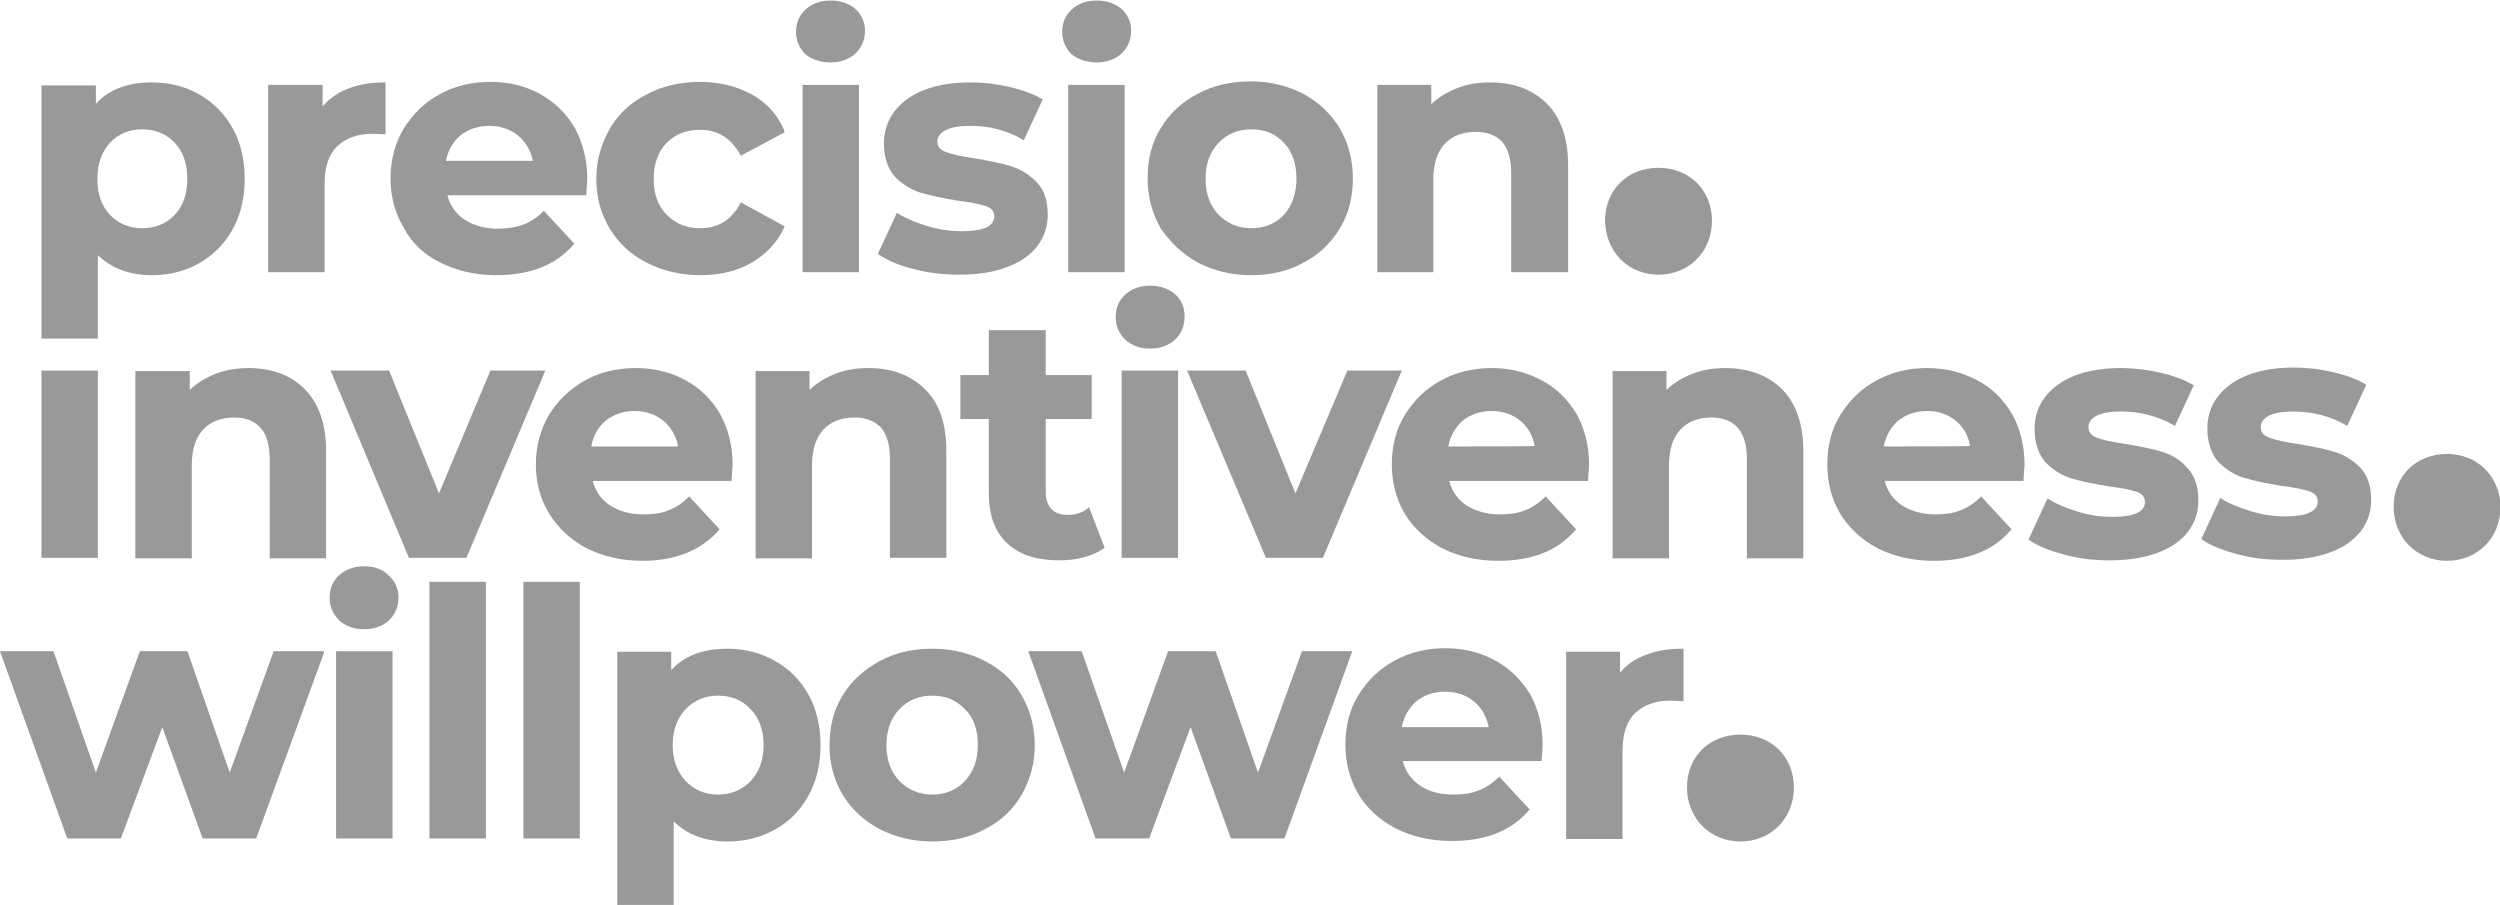
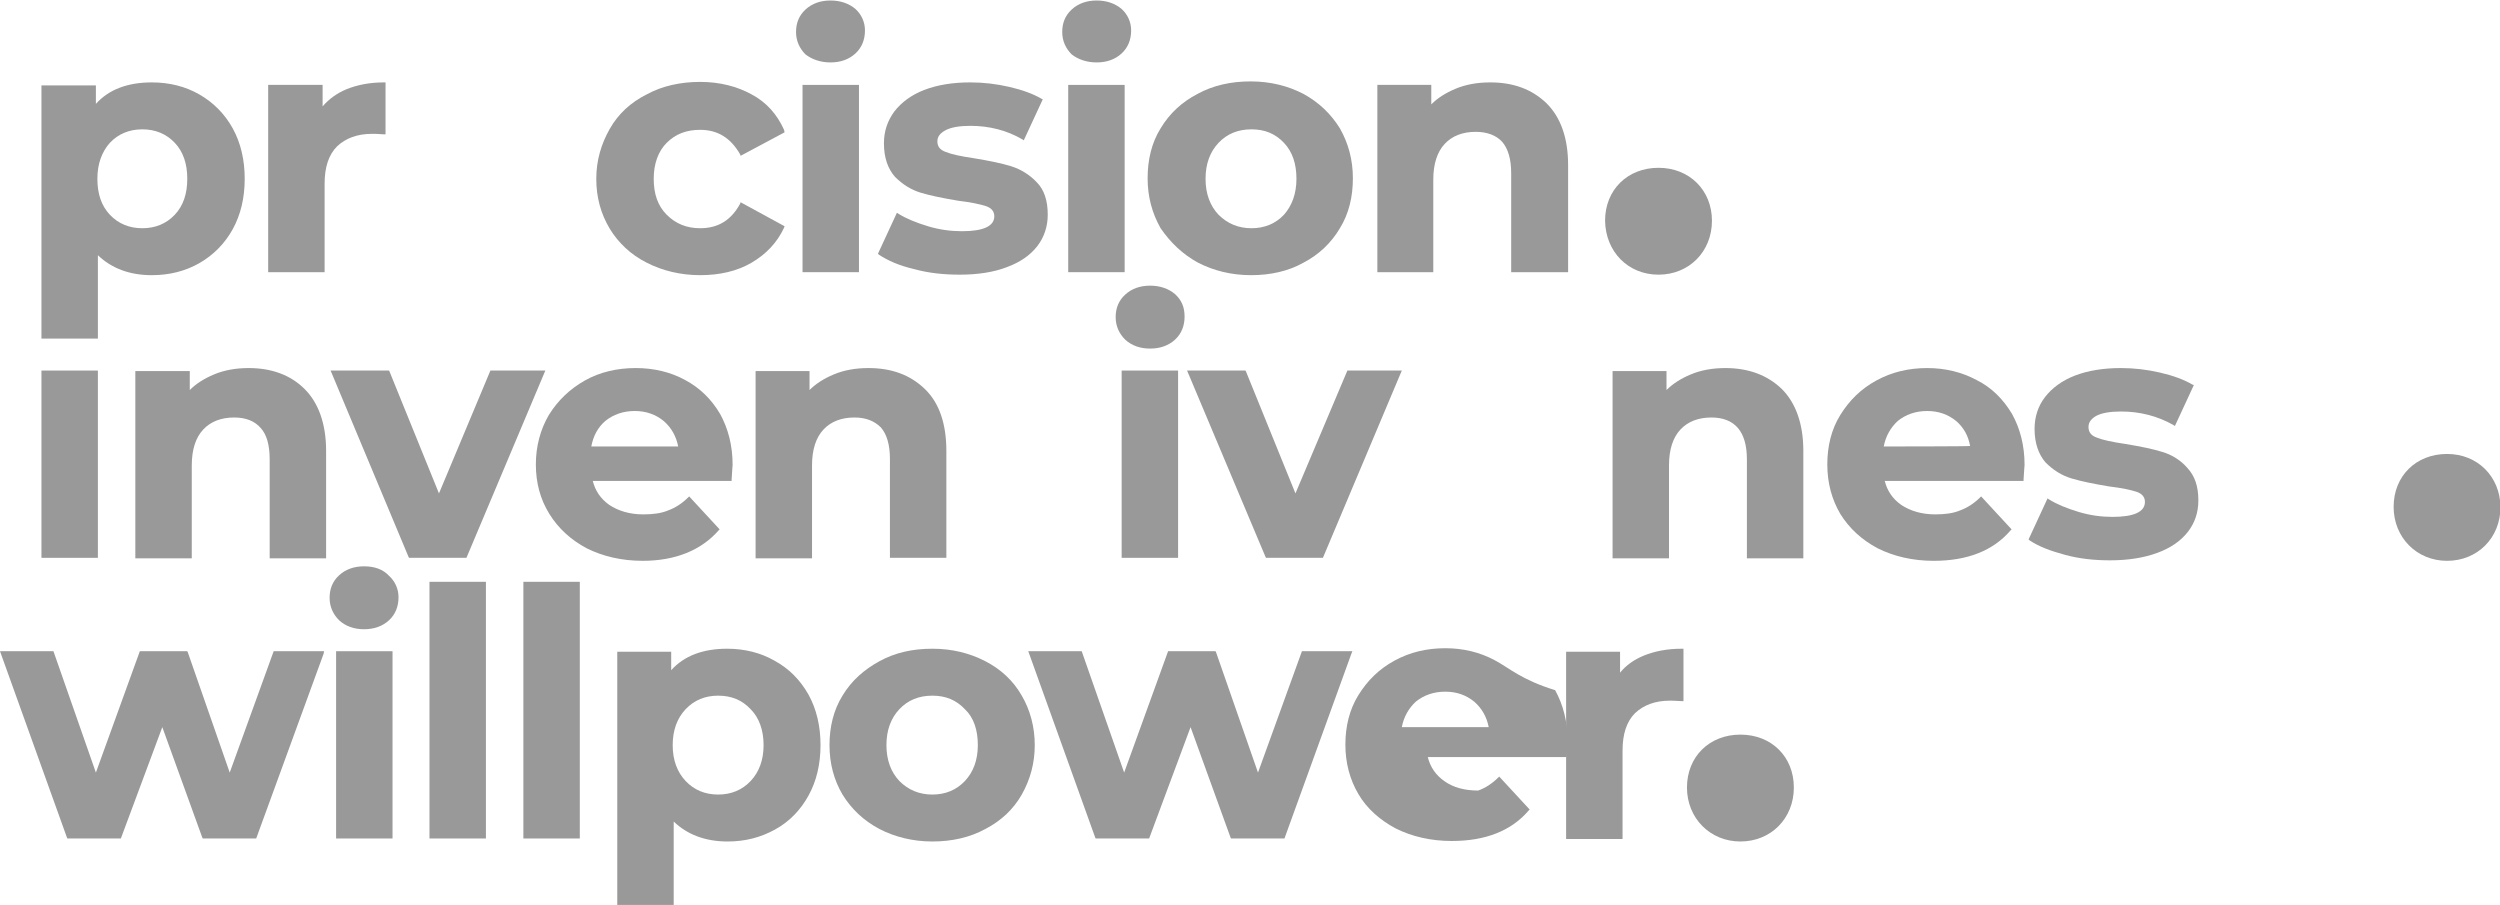
<svg xmlns="http://www.w3.org/2000/svg" version="1.1" id="Layer_1" x="0px" y="0px" viewBox="0 0 500.6 181.2" style="enable-background:new 0 0 500.6 181.2;" xml:space="preserve">
  <style type="text/css">
	.st0{fill:#999999;}
</style>
  <g>
    <path class="st0" d="M19.6,51.1c2.7,2.6,6.3,4,10.8,4c3.5,0,6.7-0.8,9.5-2.4c2.8-1.6,5.1-3.9,6.7-6.8C48.2,43,49,39.6,49,35.8   s-0.8-7.2-2.4-10.1c-1.6-2.9-3.9-5.2-6.7-6.8c-2.8-1.6-6-2.4-9.5-2.4c-4.8,0-8.6,1.4-11.2,4.3v-3.7H8.3v50.7h11.3V51.1z M22,43   c-1.7-1.8-2.5-4.2-2.5-7.2s0.9-5.4,2.5-7.2c1.7-1.8,3.9-2.7,6.5-2.7s4.8,0.9,6.5,2.7c1.7,1.8,2.5,4.2,2.5,7.2S36.7,41.2,35,43   c-1.7,1.8-3.9,2.7-6.5,2.7S23.7,44.8,22,43z" />
    <path class="st0" d="M65,36.8c0-3.3,0.8-5.8,2.5-7.5c1.7-1.6,4-2.5,7-2.5c0.4,0,1.2,0,2.4,0.1l0.3,0V16.5h-0.3   c-2.9,0-5.4,0.5-7.6,1.4c-1.9,0.8-3.5,2-4.7,3.4V17H53.7v37.5H65V36.8z" />
-     <path class="st0" d="M88.2,52.6c3.2,1.6,7,2.5,11.2,2.5c6.7,0,11.9-2,15.4-6.1l0.2-0.2l-6.1-6.6l-0.2,0.2c-1.2,1.2-2.6,2.1-4,2.6   c-1.4,0.5-3.1,0.8-5,0.8c-2.7,0-5-0.7-6.8-1.9c-1.7-1.2-2.8-2.8-3.3-4.8h27.8l0-0.3c0.1-1.8,0.2-2.8,0.2-2.9   c0-3.9-0.9-7.3-2.5-10.3c-1.7-2.9-4.1-5.2-7-6.8s-6.3-2.4-9.9-2.4c-3.7,0-7.2,0.8-10.2,2.5c-3,1.6-5.4,4-7.2,6.9   c-1.7,2.9-2.6,6.3-2.6,9.9c0,3.7,0.9,7,2.7,10C82.4,48.6,84.9,51,88.2,52.6z M106.7,32.2H89.3c0.4-2.1,1.4-3.8,2.8-5   c1.6-1.3,3.6-2,5.9-2c2.3,0,4.2,0.7,5.8,2C105.3,28.5,106.3,30.2,106.7,32.2z" />
    <path class="st0" d="M129.5,52.6c3.1,1.6,6.8,2.5,10.7,2.5c3.9,0,7.4-0.8,10.3-2.5c2.9-1.7,5.1-4,6.5-7l0.1-0.3l-8.8-4.8l-0.1,0.3   c-1.8,3.3-4.4,4.9-8,4.9c-2.7,0-4.9-0.9-6.7-2.7c-1.8-1.8-2.6-4.2-2.6-7.2s0.9-5.5,2.6-7.2c1.8-1.8,4-2.6,6.7-2.6   c3.5,0,6.1,1.6,8,4.9l0.1,0.3l8.8-4.7L157,26c-1.4-3.1-3.5-5.5-6.5-7.1c-2.9-1.6-6.4-2.5-10.3-2.5c-3.9,0-7.6,0.8-10.7,2.5   c-3.2,1.6-5.7,3.9-7.4,6.9s-2.7,6.3-2.7,10c0,3.7,0.9,7,2.7,10C123.8,48.6,126.3,51,129.5,52.6z" />
    <rect x="160.7" y="17" class="st0" width="11.3" height="37.5" />
    <path class="st0" d="M166.3,12.5c2,0,3.7-0.6,5-1.8c1.3-1.2,1.9-2.8,1.9-4.6c0-1.7-0.7-3.2-1.9-4.3c-1.3-1.1-3-1.7-5-1.7   c-2,0-3.7,0.6-5,1.8s-1.9,2.7-1.9,4.5s0.7,3.3,1.9,4.5C162.6,11.9,164.3,12.5,166.3,12.5z" />
    <path class="st0" d="M183.1,53.9c2.9,0.8,6,1.1,9.1,1.1c3.6,0,6.8-0.5,9.4-1.5c2.7-1,4.7-2.4,6.1-4.2c1.4-1.8,2.1-4,2.1-6.3   c0-2.8-0.7-5-2.2-6.5c-1.4-1.5-3.2-2.6-5.1-3.2c-1.9-0.6-4.4-1.1-7.4-1.6c-2.7-0.4-4.6-0.8-5.8-1.3c-1.1-0.4-1.6-1.1-1.6-2.1   c0-0.9,0.5-1.6,1.6-2.2c1.1-0.6,2.8-0.9,5-0.9c3.8,0,7.3,0.9,10.4,2.7l0.3,0.2l3.8-8.2l-0.2-0.1c-1.7-1-3.9-1.8-6.5-2.4   c-2.6-0.6-5.2-0.9-7.8-0.9c-3.5,0-6.6,0.5-9.2,1.5c-2.6,1-4.6,2.5-6,4.3c-1.4,1.9-2.1,4-2.1,6.4c0,2.9,0.8,5.1,2.2,6.7   c1.5,1.5,3.2,2.6,5.2,3.2c2,0.6,4.5,1.1,7.5,1.6c2.5,0.3,4.4,0.7,5.6,1.1c1.1,0.4,1.6,1.1,1.6,2c0,2-2.2,3-6.5,3   c-2.2,0-4.5-0.3-6.8-1c-2.3-0.7-4.3-1.5-5.9-2.5l-0.3-0.2l-3.7,8l-0.1,0.2L176,51C177.8,52.2,180.1,53.2,183.1,53.9z" />
    <path class="st0" d="M219.6,12.5c2,0,3.7-0.6,5-1.8c1.3-1.2,1.9-2.8,1.9-4.6c0-1.7-0.7-3.2-1.9-4.3c-1.3-1.1-3-1.7-5-1.7   c-2,0-3.7,0.6-5,1.8s-1.9,2.7-1.9,4.5s0.7,3.3,1.9,4.5C215.9,11.9,217.6,12.5,219.6,12.5z" />
    <rect x="213.9" y="17" class="st0" width="11.3" height="37.5" />
    <path class="st0" d="M239.9,52.6c3.1,1.6,6.7,2.5,10.6,2.5s7.5-0.8,10.5-2.5c3.1-1.6,5.6-4,7.3-6.9c1.8-2.9,2.6-6.3,2.6-10   s-0.9-7-2.6-10c-1.8-2.9-4.2-5.2-7.3-6.9c-3.1-1.6-6.6-2.5-10.6-2.5c-3.9,0-7.5,0.8-10.6,2.5c-3.1,1.6-5.6,3.9-7.4,6.9   c-1.8,2.9-2.6,6.3-2.6,10c0,3.7,0.9,7,2.6,10C234.4,48.6,236.8,50.9,239.9,52.6z M241.4,35.8c0-3,0.9-5.4,2.6-7.2   c1.7-1.8,3.9-2.7,6.6-2.7s4.8,0.9,6.5,2.7c1.7,1.8,2.5,4.2,2.5,7.2s-0.9,5.4-2.5,7.2c-1.7,1.8-3.9,2.7-6.5,2.7   c-2.6,0-4.8-0.9-6.6-2.7C242.3,41.2,241.4,38.8,241.4,35.8z" />
    <path class="st0" d="M287,36c0-3.2,0.8-5.6,2.3-7.2c1.5-1.6,3.6-2.4,6.2-2.4c2.3,0,4.1,0.7,5.3,2c1.2,1.4,1.8,3.5,1.8,6.3v19.8H314   V33.1c0-5.5-1.5-9.6-4.3-12.4c-2.9-2.8-6.6-4.2-11.3-4.2c-2.5,0-4.9,0.4-7,1.3c-1.9,0.8-3.5,1.8-4.8,3.1V17h-10.8v37.5H287L287,36   L287,36z" />
    <path class="st0" d="M332.1,55c6.1,0,10.7-4.6,10.7-10.8c0-6.1-4.5-10.6-10.7-10.6c-6.2,0-10.7,4.4-10.7,10.6   C321.5,50.4,326,55,332.1,55z" />
    <polygon class="st0" points="46,154.7 37.6,130.6 37.5,130.4 28,130.4 19.2,154.7 10.7,130.4 0,130.4 13.4,167.7 13.5,167.9    24.2,167.9 32.5,145.6 40.5,167.7 40.6,167.9 51.3,167.9 64.8,130.9 64.9,130.4 54.8,130.4  " />
    <rect x="67.3" y="130.4" class="st0" width="11.3" height="37.5" />
    <path class="st0" d="M72.9,113.4c-2,0-3.7,0.6-5,1.8c-1.3,1.2-1.9,2.7-1.9,4.5c0,1.8,0.7,3.3,1.9,4.5c1.3,1.2,3,1.8,5,1.8   s3.7-0.6,5-1.8s1.9-2.8,1.9-4.6c0-1.7-0.7-3.2-1.9-4.3C76.7,114,75,113.4,72.9,113.4z" />
    <rect x="86" y="116.5" class="st0" width="11.3" height="51.4" />
    <rect x="104.8" y="116.5" class="st0" width="11.3" height="51.4" />
    <path class="st0" d="M155.1,132.3c-2.8-1.6-6-2.4-9.5-2.4c-4.8,0-8.6,1.4-11.2,4.3v-3.7h-10.8v50.7h11.3v-16.7   c2.7,2.6,6.3,4,10.8,4c3.5,0,6.6-0.8,9.5-2.4c2.9-1.6,5.1-3.9,6.7-6.8s2.4-6.3,2.4-10.1s-0.8-7.2-2.4-10.1   C160.2,136.1,158,133.9,155.1,132.3z M152.9,149.2c0,3-0.9,5.4-2.6,7.2c-1.7,1.8-3.9,2.7-6.5,2.7c-2.6,0-4.8-0.9-6.5-2.7   c-1.7-1.8-2.6-4.2-2.6-7.2c0-3,0.9-5.4,2.6-7.2c1.7-1.8,3.9-2.7,6.5-2.7c2.7,0,4.8,0.9,6.5,2.7C152,143.7,152.9,146.2,152.9,149.2z   " />
    <path class="st0" d="M197.3,132.4c-3.1-1.6-6.6-2.5-10.6-2.5s-7.5,0.8-10.6,2.5s-5.6,3.9-7.4,6.9c-1.8,2.9-2.6,6.3-2.6,9.9   c0,3.7,0.9,7,2.6,9.9c1.8,2.9,4.2,5.2,7.4,6.9c3.1,1.6,6.7,2.5,10.6,2.5c3.9,0,7.5-0.8,10.6-2.5c3.1-1.6,5.6-3.9,7.3-6.9   s2.6-6.3,2.6-9.9s-0.9-7-2.6-9.9C202.9,136.3,200.4,134,197.3,132.4z M195.8,149.2c0,3-0.9,5.4-2.6,7.2c-1.7,1.8-3.9,2.7-6.5,2.7   c-2.6,0-4.8-0.9-6.6-2.7c-1.7-1.8-2.6-4.2-2.6-7.2s0.9-5.4,2.6-7.2c1.7-1.8,3.9-2.7,6.6-2.7c2.7,0,4.8,0.9,6.5,2.7   C195,143.7,195.8,146.2,195.8,149.2z" />
    <polygon class="st0" points="270.8,130.4 260.7,130.4 251.9,154.7 243.5,130.6 243.4,130.4 233.9,130.4 225.1,154.7 216.6,130.4    205.9,130.4 219.3,167.7 219.4,167.9 230.1,167.9 238.4,145.6 246.4,167.7 246.5,167.9 257.2,167.9 270.6,130.9  " />
-     <path class="st0" d="M299.3,132.2c-3-1.6-6.3-2.4-9.9-2.4c-3.7,0-7.1,0.8-10.2,2.5s-5.4,4-7.2,6.9s-2.6,6.3-2.6,9.9   c0,3.7,0.9,7,2.6,9.9s4.3,5.2,7.5,6.9c3.2,1.6,7,2.5,11.2,2.5c6.7,0,11.9-2,15.4-6.1l0.2-0.2l-6.1-6.6l-0.2,0.2   c-1.2,1.2-2.6,2.1-4,2.6c-1.4,0.6-3.1,0.8-5,0.8c-2.7,0-5-0.6-6.8-1.9c-1.7-1.2-2.8-2.8-3.3-4.8h27.8l0-0.3c0.1-1,0.2-2.7,0.2-2.9   c0-3.9-0.9-7.3-2.5-10.2C304.6,136.1,302.3,133.8,299.3,132.2z M298.1,145.6h-17.4c0.4-2.1,1.4-3.8,2.8-5.1c1.6-1.3,3.6-2,5.9-2   c2.3,0,4.2,0.7,5.8,2C296.8,141.9,297.7,143.6,298.1,145.6z" />
+     <path class="st0" d="M299.3,132.2c-3-1.6-6.3-2.4-9.9-2.4c-3.7,0-7.1,0.8-10.2,2.5s-5.4,4-7.2,6.9s-2.6,6.3-2.6,9.9   c0,3.7,0.9,7,2.6,9.9s4.3,5.2,7.5,6.9c3.2,1.6,7,2.5,11.2,2.5c6.7,0,11.9-2,15.4-6.1l0.2-0.2l-6.1-6.6l-0.2,0.2   c-1.2,1.2-2.6,2.1-4,2.6c-2.7,0-5-0.6-6.8-1.9c-1.7-1.2-2.8-2.8-3.3-4.8h27.8l0-0.3c0.1-1,0.2-2.7,0.2-2.9   c0-3.9-0.9-7.3-2.5-10.2C304.6,136.1,302.3,133.8,299.3,132.2z M298.1,145.6h-17.4c0.4-2.1,1.4-3.8,2.8-5.1c1.6-1.3,3.6-2,5.9-2   c2.3,0,4.2,0.7,5.8,2C296.8,141.9,297.7,143.6,298.1,145.6z" />
    <path class="st0" d="M329.1,131.3c-1.9,0.8-3.5,1.9-4.7,3.4v-4.2h-10.8v37.5h11.3v-17.7c0-3.3,0.8-5.8,2.5-7.5c1.7-1.6,4-2.5,7-2.5   c0.3,0,1,0,2.4,0.1l0.3,0v-10.5h-0.3C333.8,129.9,331.3,130.4,329.1,131.3z" />
    <path class="st0" d="M348.5,147.1c-6.2,0-10.7,4.4-10.7,10.6c0,6.1,4.6,10.8,10.7,10.8c6.1,0,10.7-4.6,10.7-10.8   C359.2,151.5,354.7,147.1,348.5,147.1z" />
    <rect x="8.3" y="74.2" class="st0" width="11.3" height="37.5" />
    <path class="st0" d="M49.8,73.7c-2.5,0-4.9,0.4-7,1.3c-1.9,0.8-3.5,1.8-4.8,3.1v-3.8H27.1v37.5h11.3V93.2c0-3.2,0.8-5.6,2.3-7.2   c1.5-1.6,3.6-2.4,6.2-2.4c2.3,0,4.1,0.7,5.3,2.1C53.4,87,54,89.1,54,92v19.8h11.3V90.3c0-5.4-1.5-9.6-4.3-12.4   C58.2,75.1,54.4,73.7,49.8,73.7z" />
    <polygon class="st0" points="109.2,74.2 98.2,74.2 87.9,98.8 78,74.4 77.9,74.2 66.2,74.2 81.8,111.5 81.9,111.7 93.4,111.7  " />
    <path class="st0" d="M143.9,106.2l0.2-0.2l-6.1-6.6l-0.2,0.2c-1.2,1.2-2.6,2.1-4,2.6c-1.4,0.6-3.1,0.8-5,0.8c-2.7,0-5-0.7-6.8-1.9   c-1.7-1.2-2.8-2.8-3.3-4.8h27.8l0-0.3c0.1-1.8,0.2-2.8,0.2-2.9c0-3.9-0.9-7.3-2.5-10.2c-1.7-2.9-4-5.2-7-6.8   c-2.9-1.6-6.3-2.4-9.9-2.4c-3.7,0-7.2,0.8-10.2,2.5s-5.4,4-7.2,6.9c-1.7,2.9-2.6,6.3-2.6,9.9c0,3.7,0.9,7,2.7,9.9   c1.8,2.9,4.3,5.2,7.5,6.9c3.2,1.6,7,2.5,11.2,2.5C135.2,112.3,140.4,110.2,143.9,106.2z M135.8,89.4h-17.4c0.4-2.1,1.3-3.8,2.8-5.1   c1.6-1.3,3.6-2,5.9-2c2.3,0,4.2,0.7,5.8,2C134.5,85.7,135.4,87.4,135.8,89.4z" />
    <path class="st0" d="M176.4,85.6c1.2,1.4,1.8,3.5,1.8,6.3v19.8h11.3V90.3c0-5.4-1.4-9.6-4.3-12.4c-2.9-2.8-6.6-4.2-11.3-4.2   c-2.5,0-4.9,0.4-7,1.3c-1.9,0.8-3.5,1.8-4.8,3.1v-3.8h-10.8v37.5h11.3V93.2c0-3.2,0.8-5.6,2.3-7.2c1.5-1.6,3.6-2.4,6.2-2.4   C173.4,83.6,175.1,84.3,176.4,85.6z" />
-     <path class="st0" d="M201.7,108.8c2.4,2.3,5.9,3.4,10.4,3.4c1.7,0,3.4-0.2,4.9-0.6c1.6-0.4,2.9-1,4-1.8l0.2-0.1l-3-7.8l-0.1-0.4   l-0.3,0.3c-1.1,0.9-2.5,1.3-4.1,1.3c-1.4,0-2.4-0.4-3.2-1.2c-0.7-0.8-1.1-1.9-1.1-3.4V83.9h9.2v-8.8h-9.2v-9H198v9h-5.7v8.8h5.7   v14.8C198,103.1,199.2,106.5,201.7,108.8z" />
    <path class="st0" d="M235.3,58.9c-1.3-1.1-3-1.7-5-1.7c-2,0-3.7,0.6-5,1.8c-1.3,1.2-1.9,2.7-1.9,4.5s0.7,3.3,1.9,4.5   c1.3,1.2,3,1.8,5,1.8c2,0,3.7-0.6,5-1.8c1.3-1.2,1.9-2.8,1.9-4.6C237.2,61.5,236.6,60.1,235.3,58.9z" />
    <rect x="224.6" y="74.2" class="st0" width="11.3" height="37.5" />
    <polygon class="st0" points="259.4,98.8 249.5,74.4 249.4,74.2 237.7,74.2 253.4,111.5 253.5,111.7 264.9,111.7 280.7,74.2    269.8,74.2  " />
-     <path class="st0" d="M308.6,76.1c-3-1.6-6.3-2.4-9.9-2.4c-3.7,0-7.1,0.8-10.2,2.5s-5.4,4-7.2,6.9s-2.6,6.3-2.6,9.9   c0,3.7,0.9,7,2.6,9.9c1.8,2.9,4.3,5.2,7.5,6.9c3.2,1.6,7,2.5,11.2,2.5c6.7,0,11.9-2,15.4-6.1l0.2-0.2l-6.1-6.6l-0.2,0.2   c-1.2,1.2-2.6,2.1-4,2.6c-1.4,0.6-3.1,0.8-5,0.8c-2.7,0-5-0.7-6.8-1.9c-1.7-1.2-2.8-2.8-3.3-4.8h27.8l0-0.3   c0.1-1.8,0.2-2.8,0.2-2.9c0-3.9-0.9-7.3-2.5-10.2C313.9,79.9,311.5,77.6,308.6,76.1z M290,89.4c0.4-2.1,1.4-3.8,2.8-5.1   c1.6-1.3,3.6-2,5.9-2c2.3,0,4.2,0.7,5.8,2c1.5,1.3,2.4,2.9,2.8,5C307.4,89.4,290,89.4,290,89.4z" />
    <path class="st0" d="M345.5,73.7c-2.5,0-4.9,0.4-7,1.3c-1.9,0.8-3.5,1.8-4.8,3.1v-3.8h-10.8v37.5h11.3V93.2c0-3.2,0.8-5.6,2.3-7.2   c1.5-1.6,3.6-2.4,6.2-2.4c2.3,0,4.1,0.7,5.3,2.1c1.2,1.4,1.8,3.5,1.8,6.3v19.8h11.3V90.3c0-5.4-1.5-9.6-4.3-12.4   C353.9,75.1,350.1,73.7,345.5,73.7z" />
    <path class="st0" d="M395.8,76.1c-3-1.6-6.3-2.4-9.9-2.4c-3.7,0-7.1,0.8-10.2,2.5s-5.4,4-7.2,6.9s-2.6,6.3-2.6,9.9   c0,3.7,0.9,7,2.6,9.9c1.8,2.9,4.3,5.2,7.5,6.9c3.2,1.6,7,2.5,11.2,2.5c6.7,0,11.9-2,15.4-6.1l0.2-0.2l-6.1-6.6l-0.2,0.2   c-1.2,1.2-2.6,2.1-4,2.6c-1.4,0.6-3.1,0.8-5,0.8c-2.7,0-5-0.7-6.8-1.9c-1.7-1.2-2.8-2.8-3.3-4.8h27.8l0-0.3   c0.1-1.8,0.2-2.8,0.2-2.9c0-3.9-0.9-7.3-2.5-10.2C401.1,79.9,398.8,77.6,395.8,76.1z M377.2,89.4c0.4-2.1,1.4-3.8,2.8-5.1   c1.6-1.3,3.6-2,5.9-2c2.3,0,4.2,0.7,5.8,2c1.5,1.3,2.4,2.9,2.8,5C394.6,89.4,377.2,89.4,377.2,89.4z" />
    <path class="st0" d="M433,90.5c-1.9-0.6-4.4-1.1-7.4-1.6c-2.7-0.4-4.6-0.8-5.8-1.3c-1.1-0.4-1.6-1.1-1.6-2.1c0-0.9,0.5-1.6,1.5-2.2   c1.1-0.6,2.8-0.9,5-0.9c3.8,0,7.3,0.9,10.5,2.7l0.3,0.2l3.8-8.2L439,77c-1.7-1-3.9-1.8-6.5-2.4c-2.6-0.6-5.2-0.9-7.8-0.9   c-3.5,0-6.6,0.5-9.2,1.5c-2.6,1-4.6,2.5-6,4.3c-1.4,1.8-2.1,4-2.1,6.4c0,2.8,0.8,5.1,2.2,6.7c1.5,1.5,3.2,2.6,5.2,3.2   c2,0.6,4.5,1.1,7.5,1.6c2.5,0.3,4.4,0.7,5.6,1.1c1.1,0.4,1.6,1.1,1.6,2c0,2-2.2,3-6.5,3c-2.2,0-4.5-0.3-6.8-1   c-2.3-0.7-4.3-1.5-5.9-2.5l-0.3-0.2l-3.7,8l-0.1,0.2l0.2,0.2c1.8,1.2,4.1,2.1,7.1,2.9c2.9,0.8,6,1.1,9,1.1c3.6,0,6.8-0.5,9.5-1.5   c2.7-1,4.7-2.4,6.1-4.2c1.4-1.8,2.1-3.9,2.1-6.3c0-2.8-0.7-4.9-2.2-6.5C436.7,92.2,435,91.1,433,90.5z" />
-     <path class="st0" d="M467.5,90.5c-1.9-0.6-4.4-1.1-7.4-1.6c-2.7-0.4-4.6-0.8-5.8-1.3c-1.1-0.4-1.6-1.1-1.6-2.1   c0-0.9,0.5-1.6,1.5-2.2c1.1-0.6,2.8-0.9,5-0.9c3.8,0,7.3,0.9,10.5,2.7l0.3,0.2l3.8-8.2l-0.2-0.2c-1.7-1-3.9-1.8-6.5-2.4   c-2.6-0.6-5.2-0.9-7.8-0.9c-3.5,0-6.6,0.5-9.2,1.5c-2.6,1-4.6,2.5-6,4.3c-1.4,1.8-2.1,4-2.1,6.4c0,2.8,0.8,5.1,2.2,6.7   c1.5,1.5,3.2,2.6,5.2,3.2c2,0.6,4.5,1.1,7.5,1.6c2.5,0.3,4.4,0.7,5.6,1.1c1.1,0.4,1.6,1.1,1.6,2c0,2-2.2,3-6.5,3   c-2.2,0-4.5-0.3-6.8-1c-2.3-0.7-4.3-1.5-5.9-2.5l-0.3-0.2l-3.7,8l-0.1,0.2l0.2,0.2c1.8,1.2,4.1,2.1,7.1,2.9c2.9,0.8,6,1.1,9,1.1   c3.6,0,6.8-0.5,9.5-1.5c2.7-1,4.7-2.4,6.1-4.2c1.4-1.8,2.1-3.9,2.1-6.3c0-2.8-0.7-4.9-2.2-6.5C471.2,92.2,469.5,91.1,467.5,90.5z" />
    <path class="st0" d="M490,90.9c-6.2,0-10.7,4.4-10.7,10.6c0,6.1,4.6,10.8,10.7,10.8c6.1,0,10.7-4.6,10.7-10.8   C500.6,95.4,496.1,90.9,490,90.9z" />
  </g>
</svg>